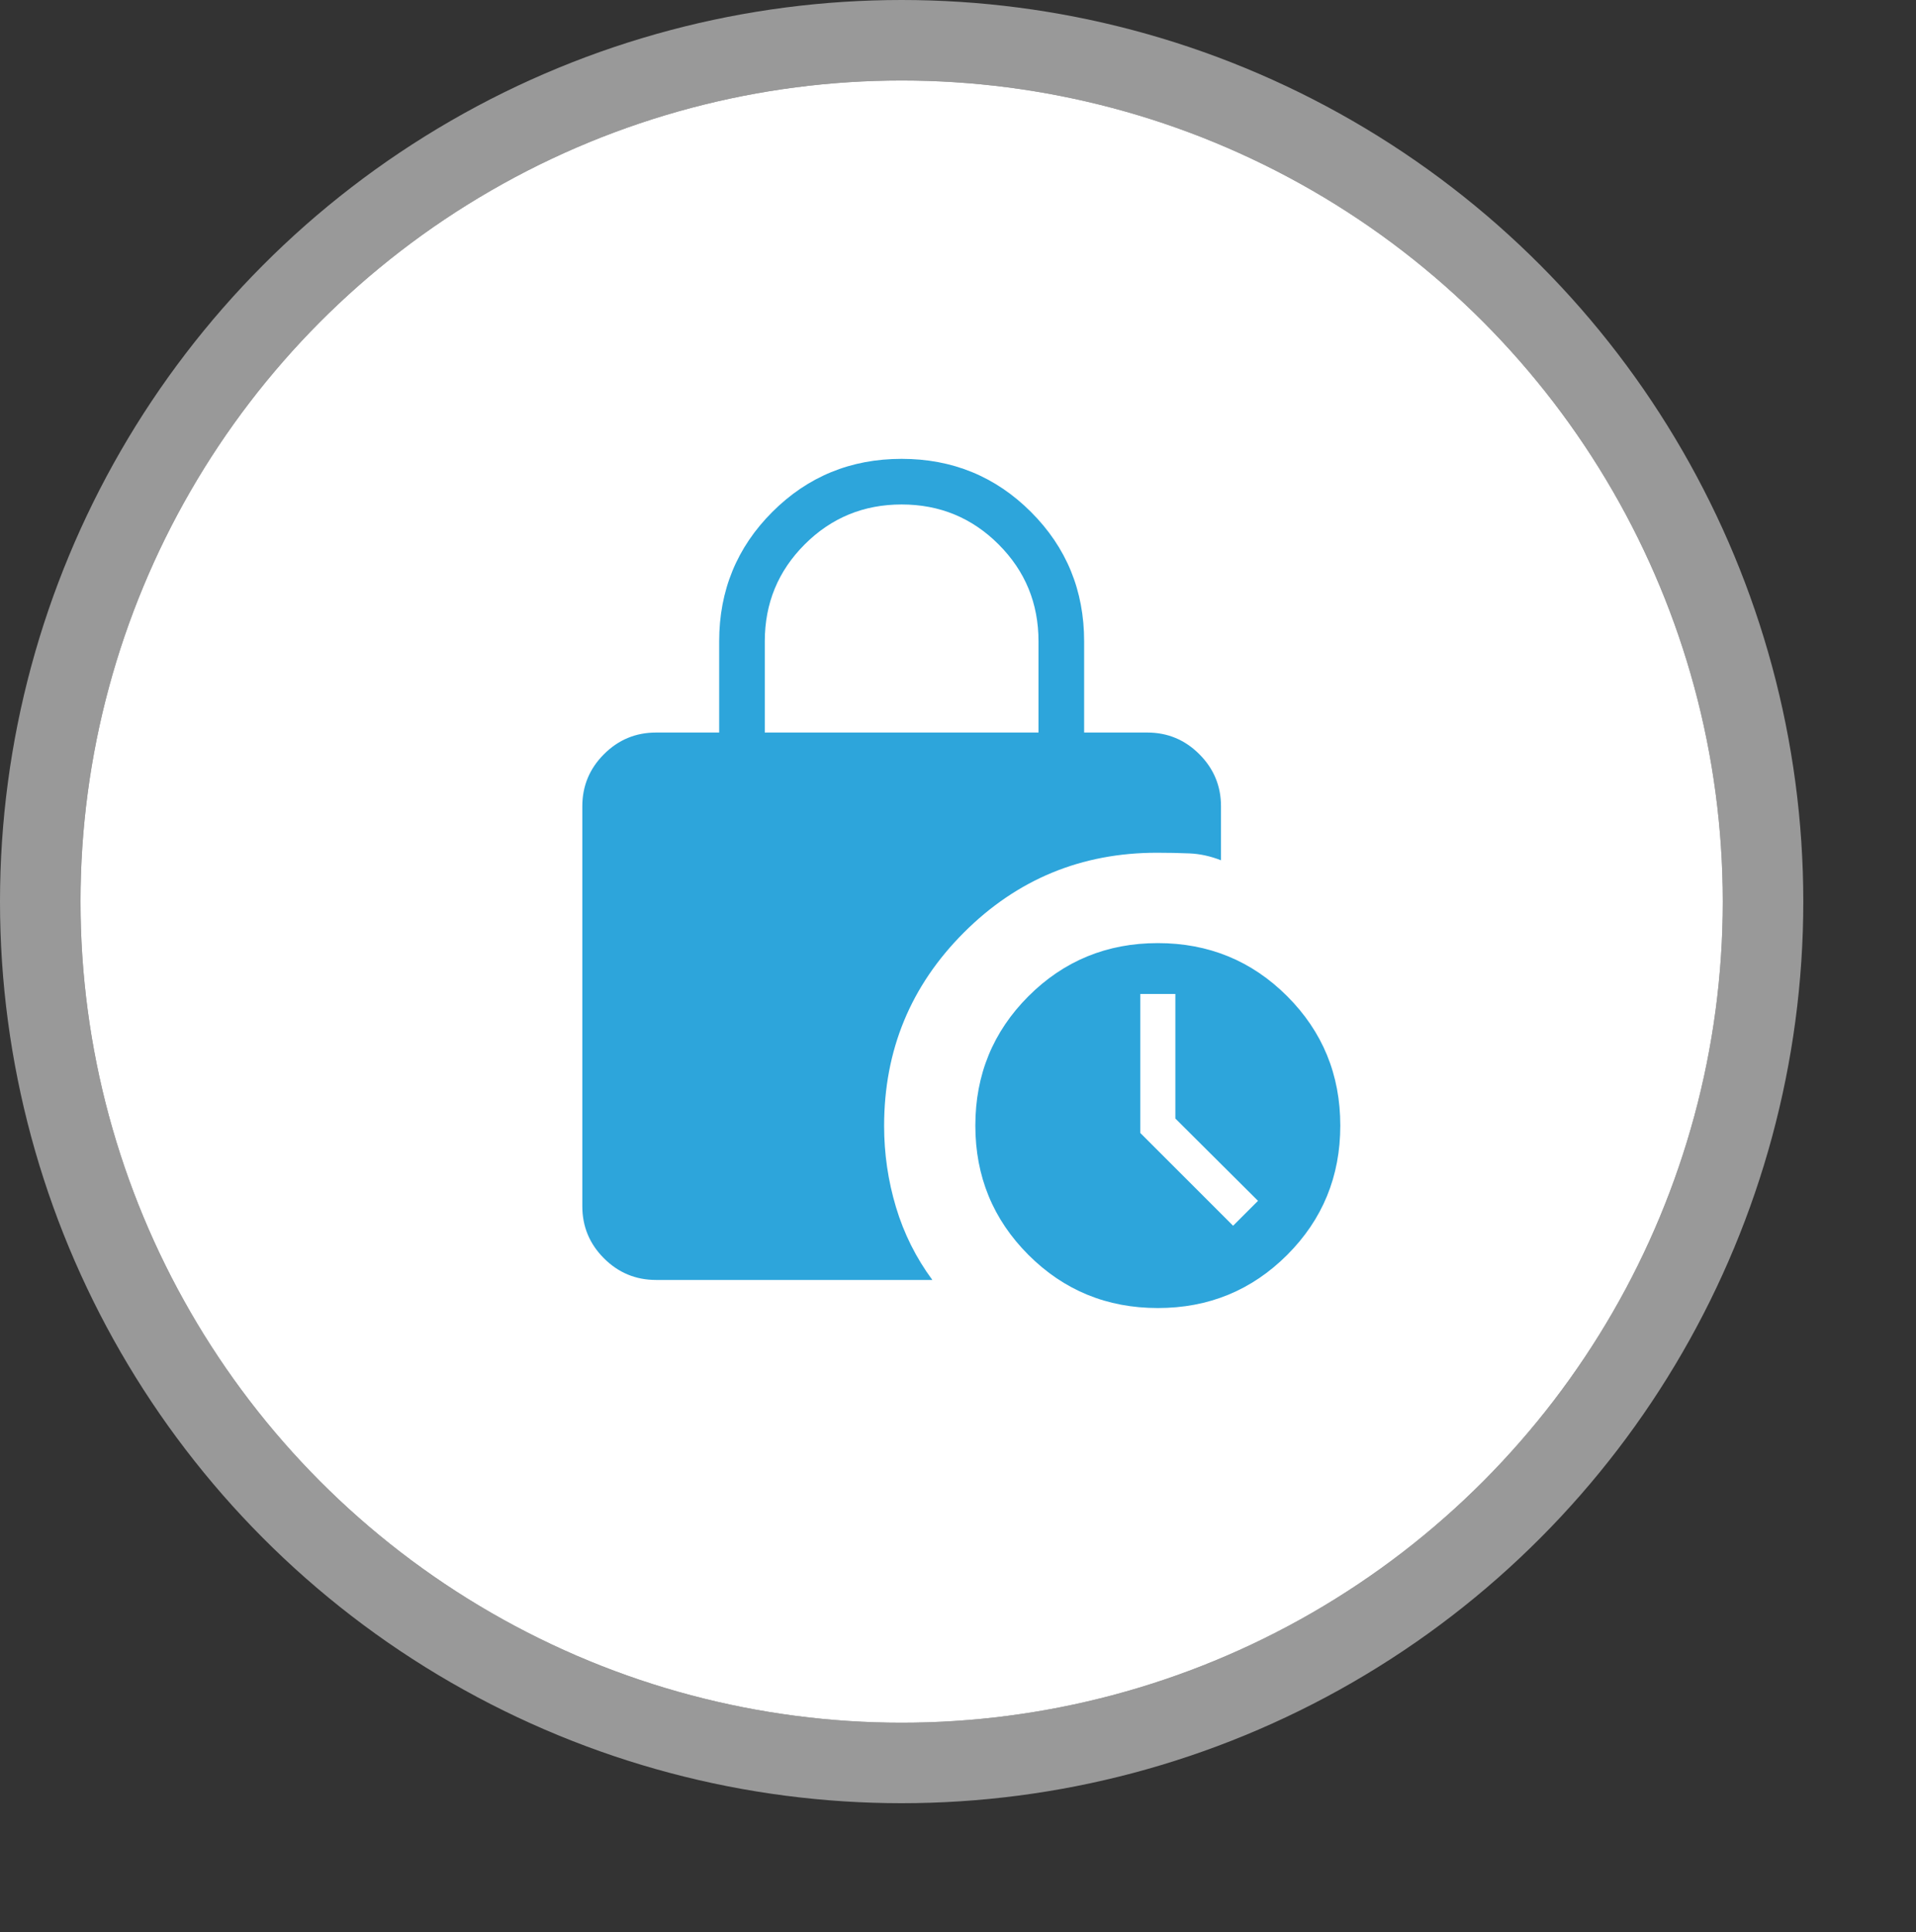
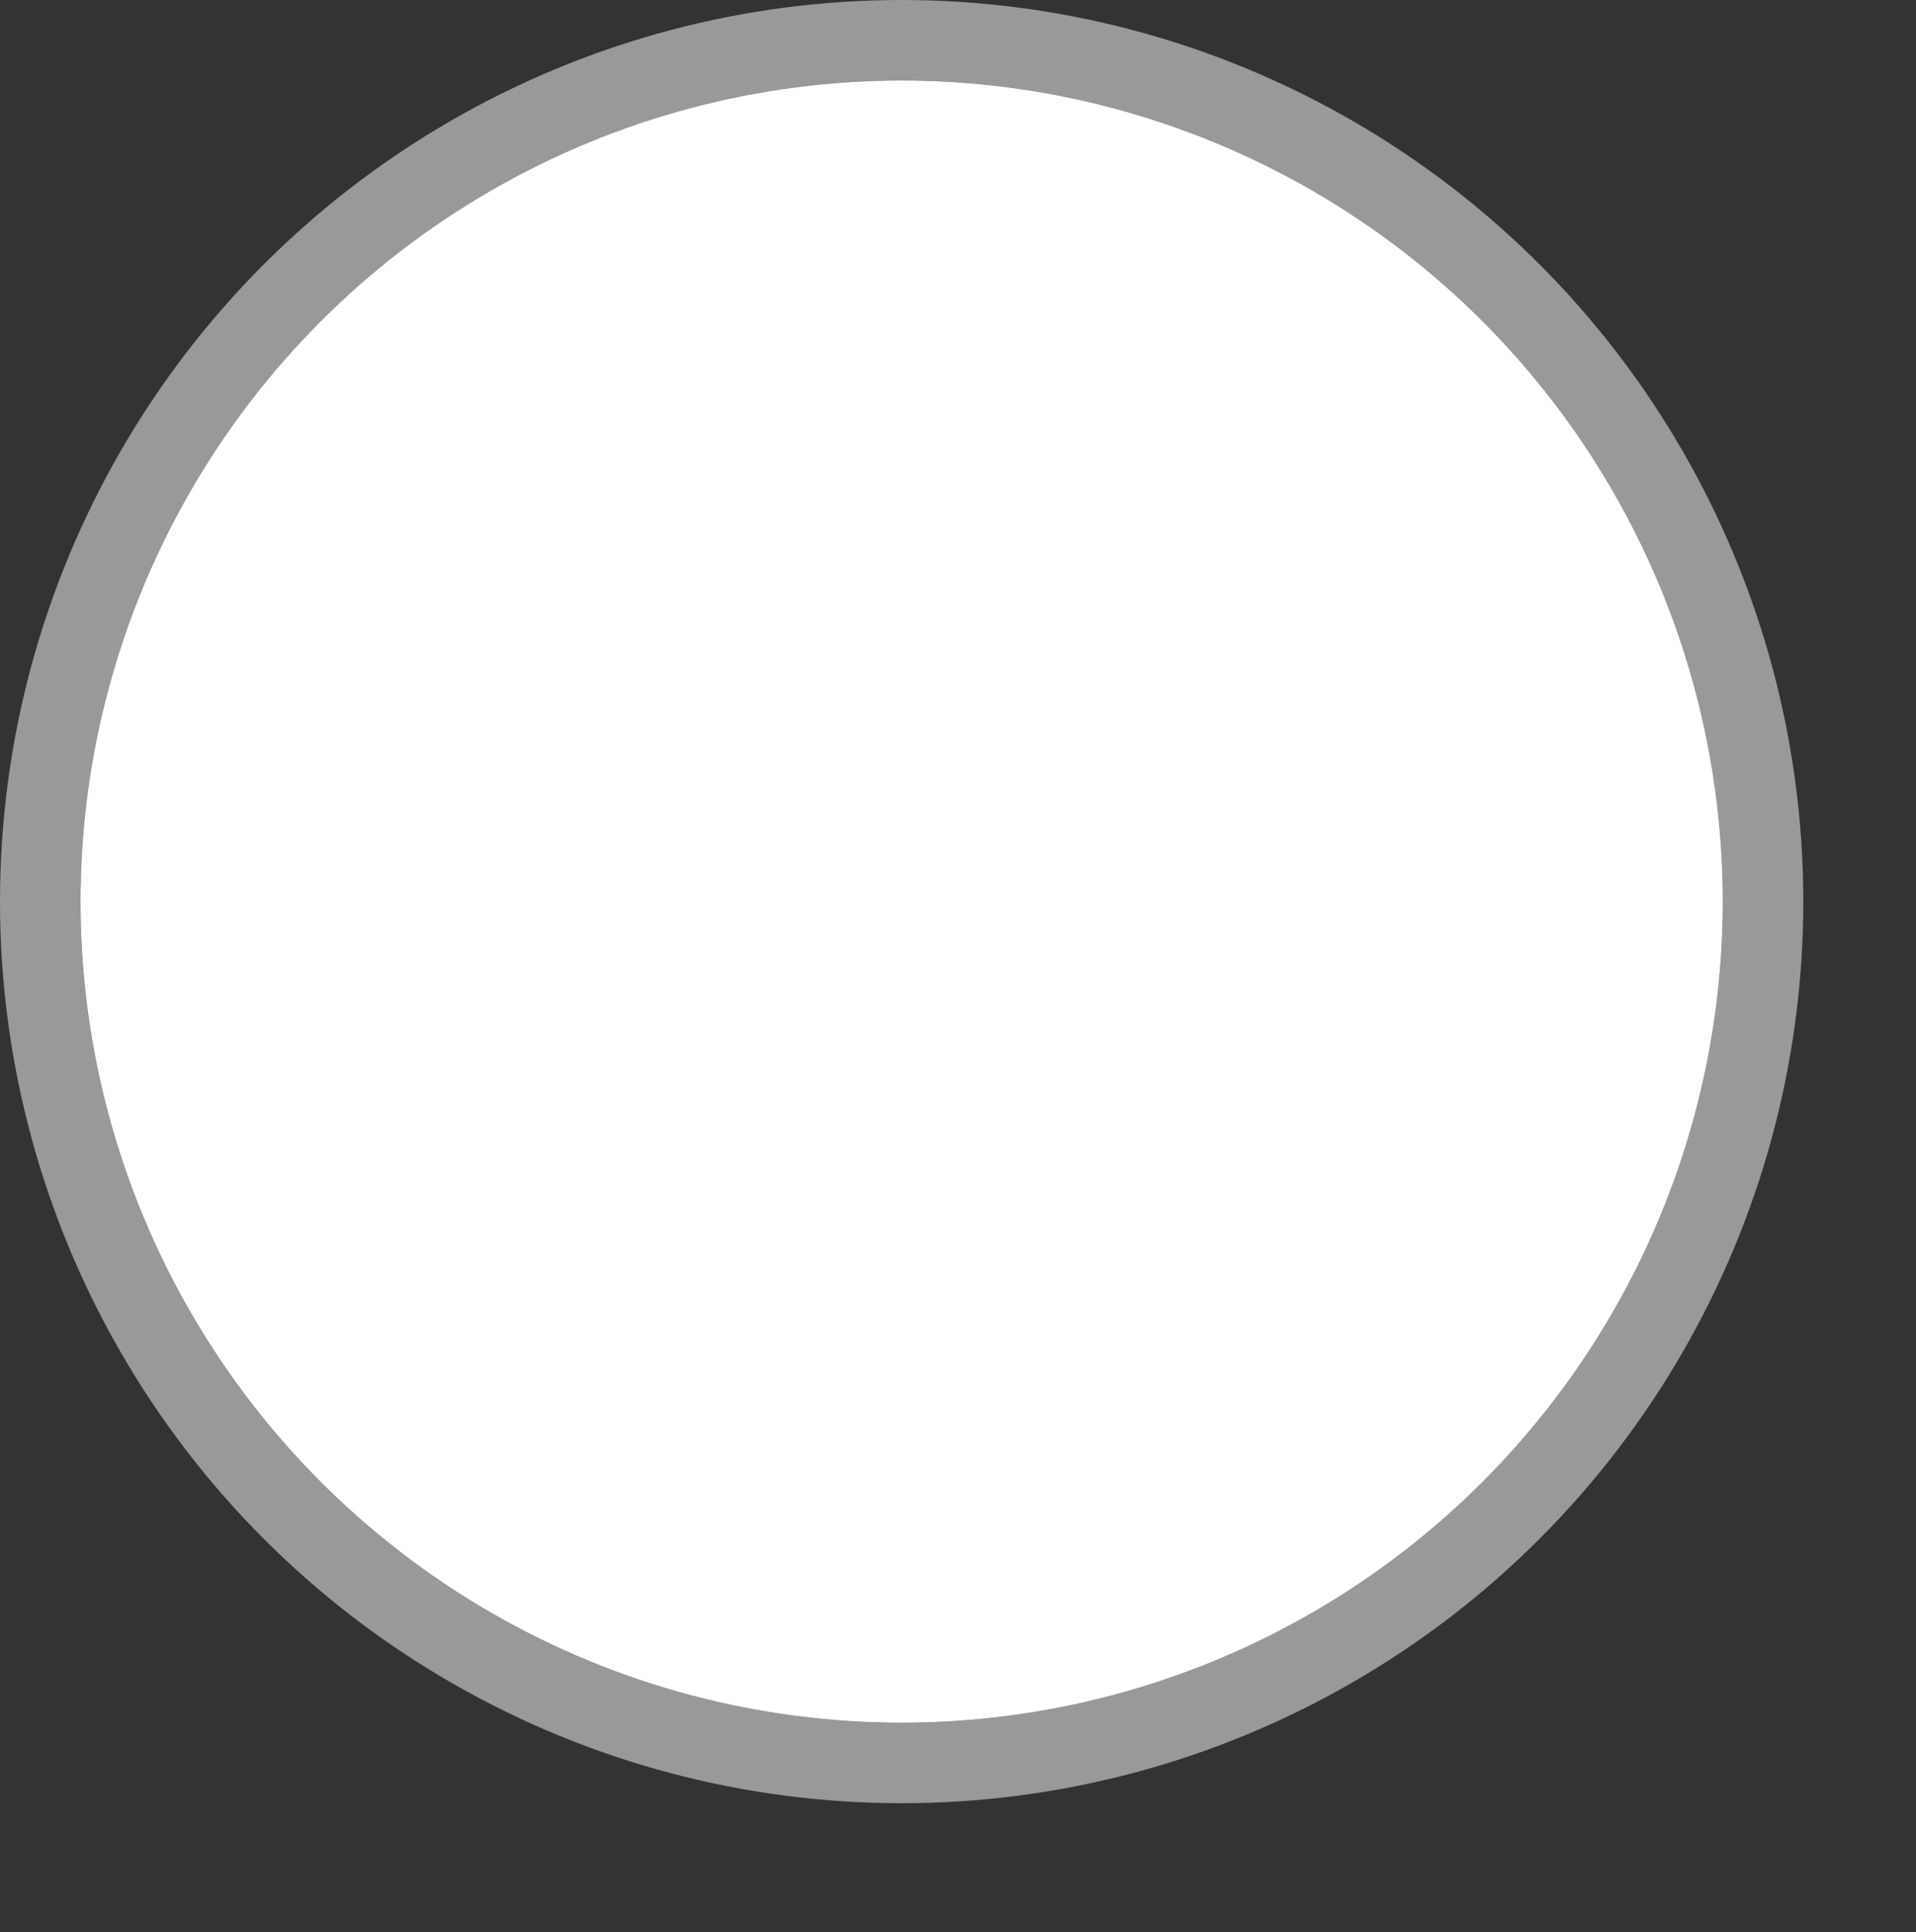
<svg xmlns="http://www.w3.org/2000/svg" width="119" height="120" viewBox="0 0 119 120" fill="none">
  <rect x="0" y="0" width="119" height="120" fill="#333333" stroke="none" />
  <circle cx="56" cy="56" r="51" fill="white" />
  <circle cx="56" cy="56" r="53.5" stroke="white" stroke-opacity="0.5" stroke-width="5" />
  <mask id="mask0_1410_8362" style="mask-type:alpha" maskUnits="userSpaceOnUse" x="22" y="20" width="69" height="69">
    <rect x="22" y="20" width="68" height="68" fill="#D9D9D9" />
  </mask>
  <g mask="url(#mask0_1410_8362)">
-     <path d="M47.5 45.5H64.5V39.834C64.5 37.472 63.674 35.465 62.021 33.813C60.368 32.16 58.361 31.334 56 31.334C53.639 31.334 51.632 32.16 49.979 33.813C48.327 35.465 47.5 37.472 47.5 39.834V45.5ZM71.911 81.244C68.754 81.244 66.076 80.144 63.876 77.945C61.677 75.745 60.577 73.067 60.577 69.911C60.577 66.754 61.677 64.076 63.876 61.876C66.076 59.677 68.754 58.578 71.911 58.578C75.067 58.578 77.745 59.677 79.945 61.876C82.144 64.076 83.244 66.754 83.244 69.911C83.244 73.067 82.144 75.745 79.945 77.945C77.745 80.144 75.067 81.244 71.911 81.244ZM76.586 76.133L78.133 74.586L73 69.474V61.737H70.821V70.369L76.586 76.133ZM57.907 79.5H40.744C39.485 79.5 38.407 79.052 37.511 78.156C36.615 77.26 36.167 76.182 36.167 74.923V50.078C36.167 48.819 36.615 47.741 37.511 46.845C38.407 45.948 39.485 45.5 40.744 45.5H44.667V39.834C44.667 36.677 45.767 33.999 47.966 31.8C50.165 29.6 52.843 28.5 56 28.5C59.157 28.5 61.835 29.6 64.034 31.8C66.234 33.999 67.334 36.677 67.334 39.834V45.5H71.256C72.515 45.5 73.593 45.948 74.489 46.845C75.385 47.741 75.834 48.819 75.834 50.078V53.434C75.18 53.176 74.526 53.033 73.872 53.006C73.218 52.978 72.546 52.965 71.856 52.965C67.167 52.965 63.17 54.617 59.866 57.921C56.562 61.225 54.911 65.227 54.911 69.929C54.911 71.657 55.157 73.341 55.649 74.981C56.141 76.621 56.894 78.127 57.907 79.5Z" fill="#2DA5DB" />
-   </g>
+     </g>
</svg>